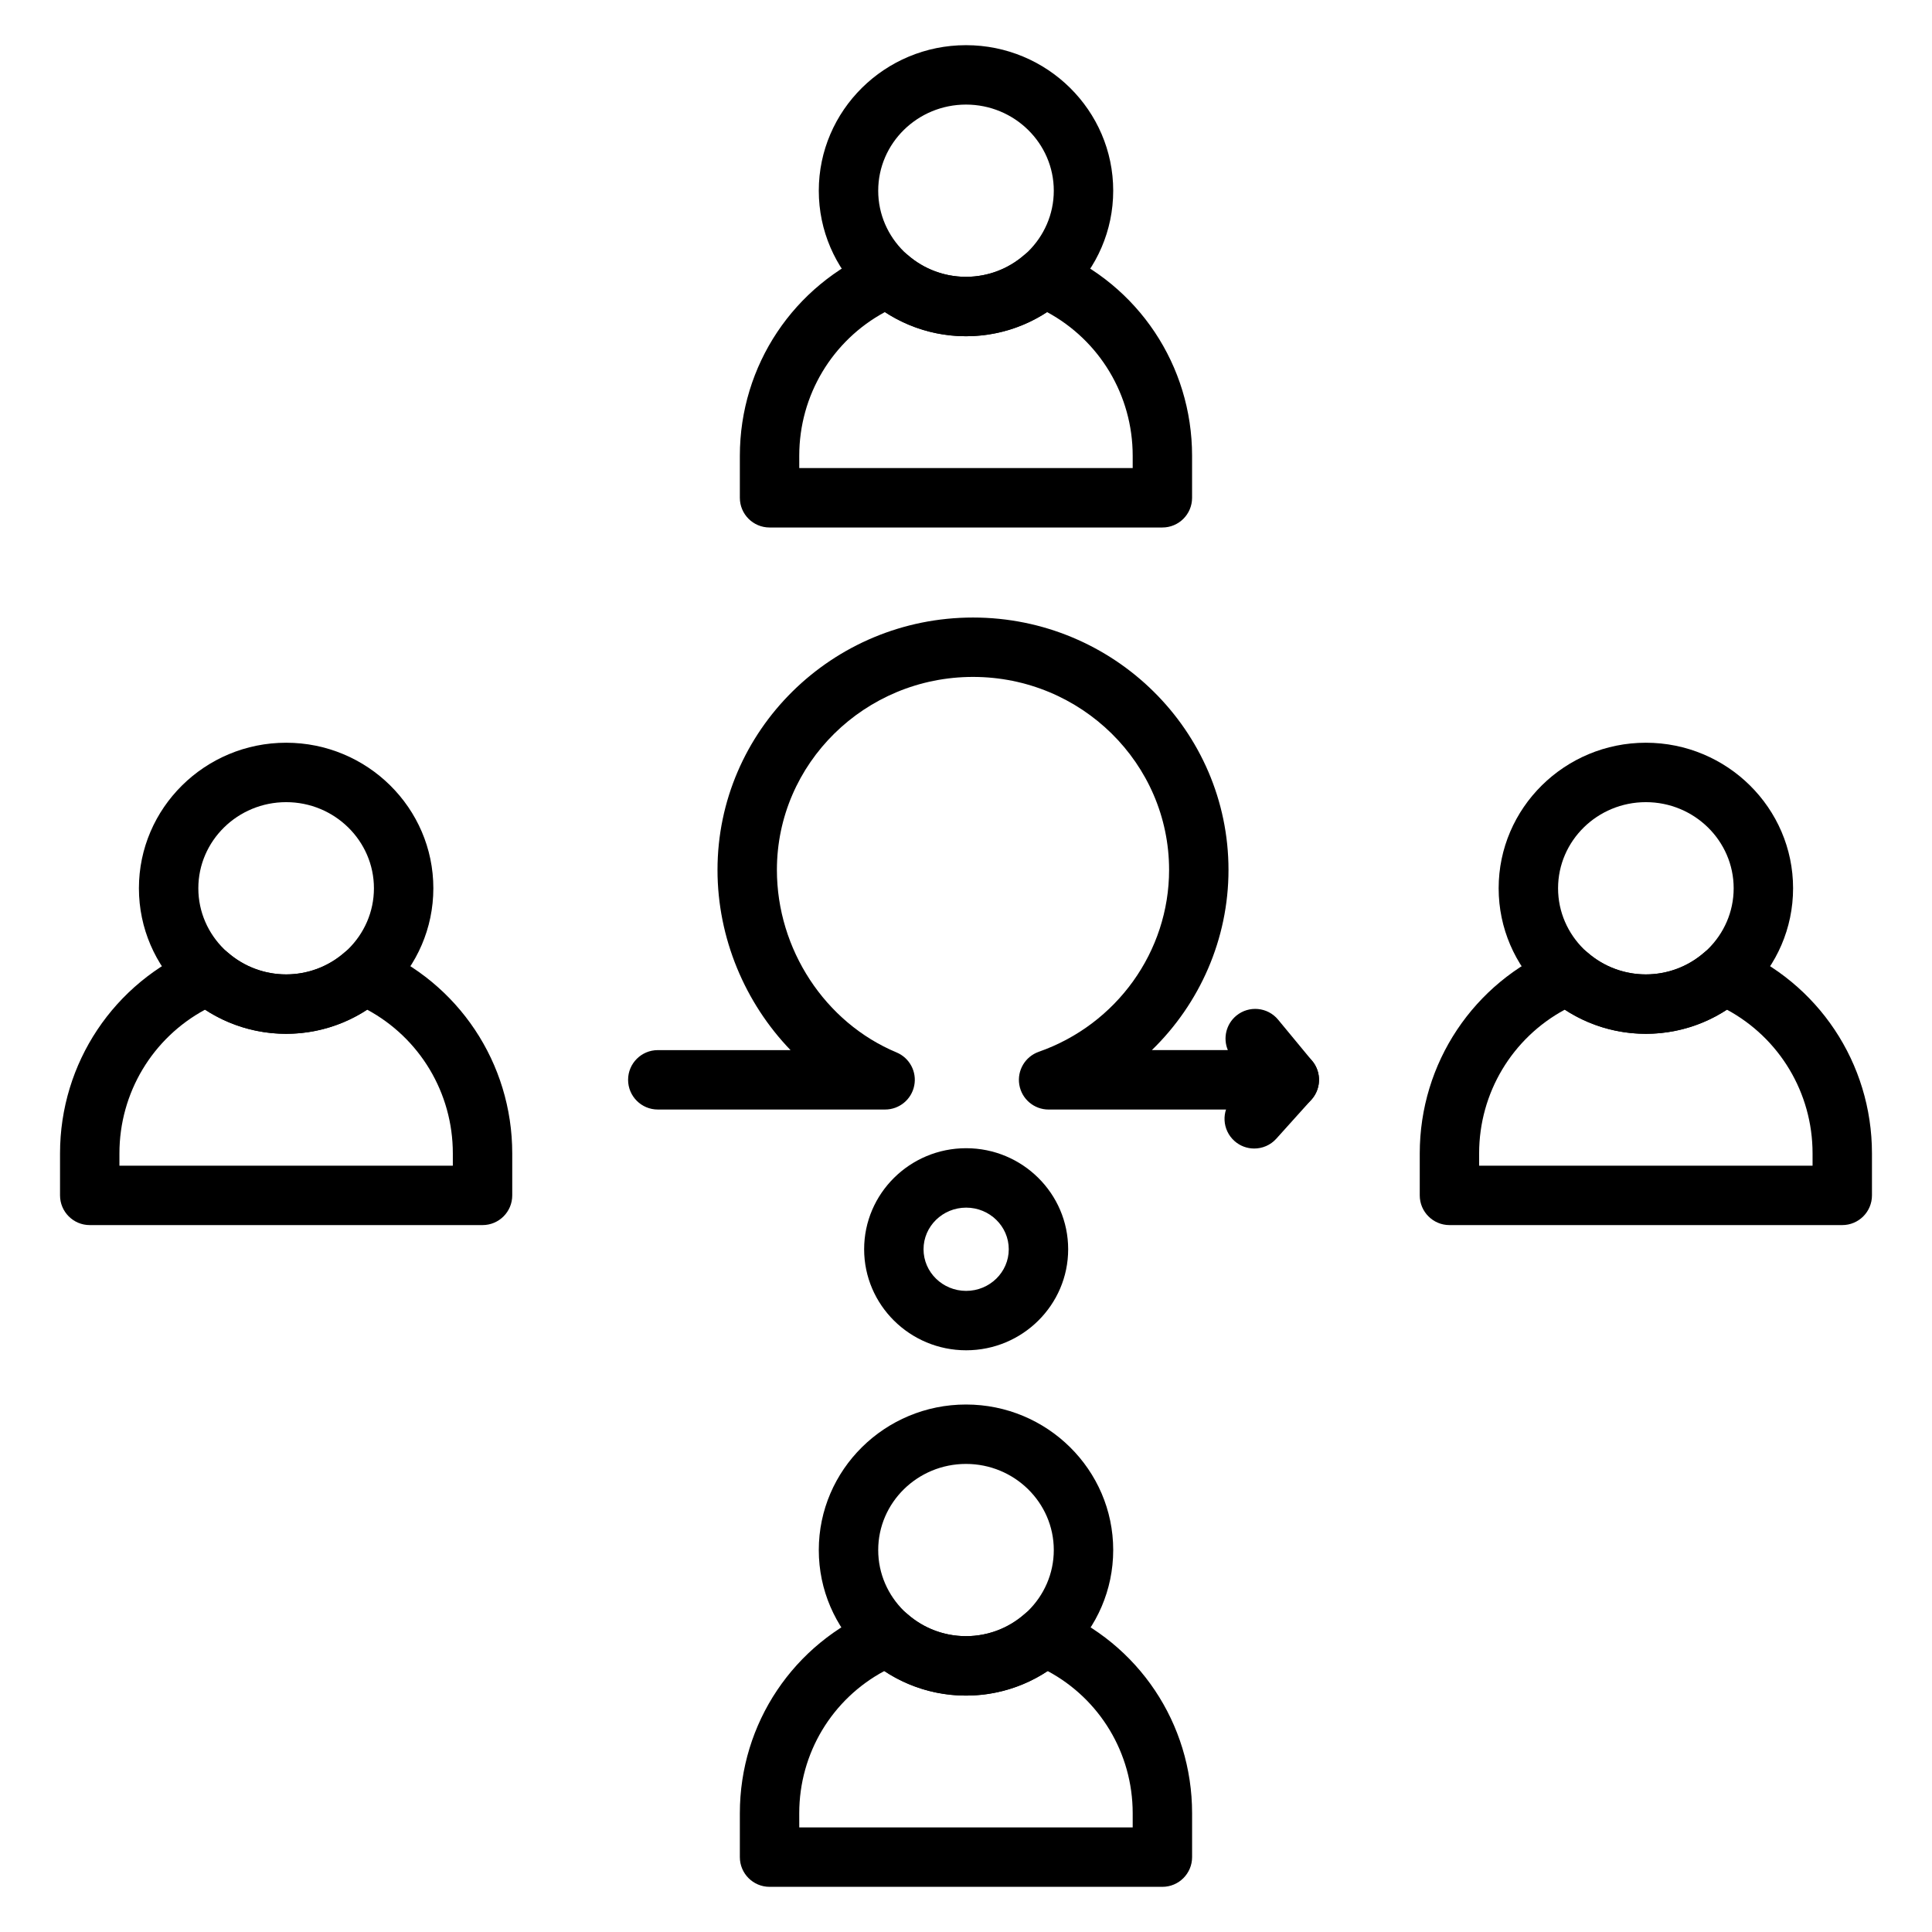
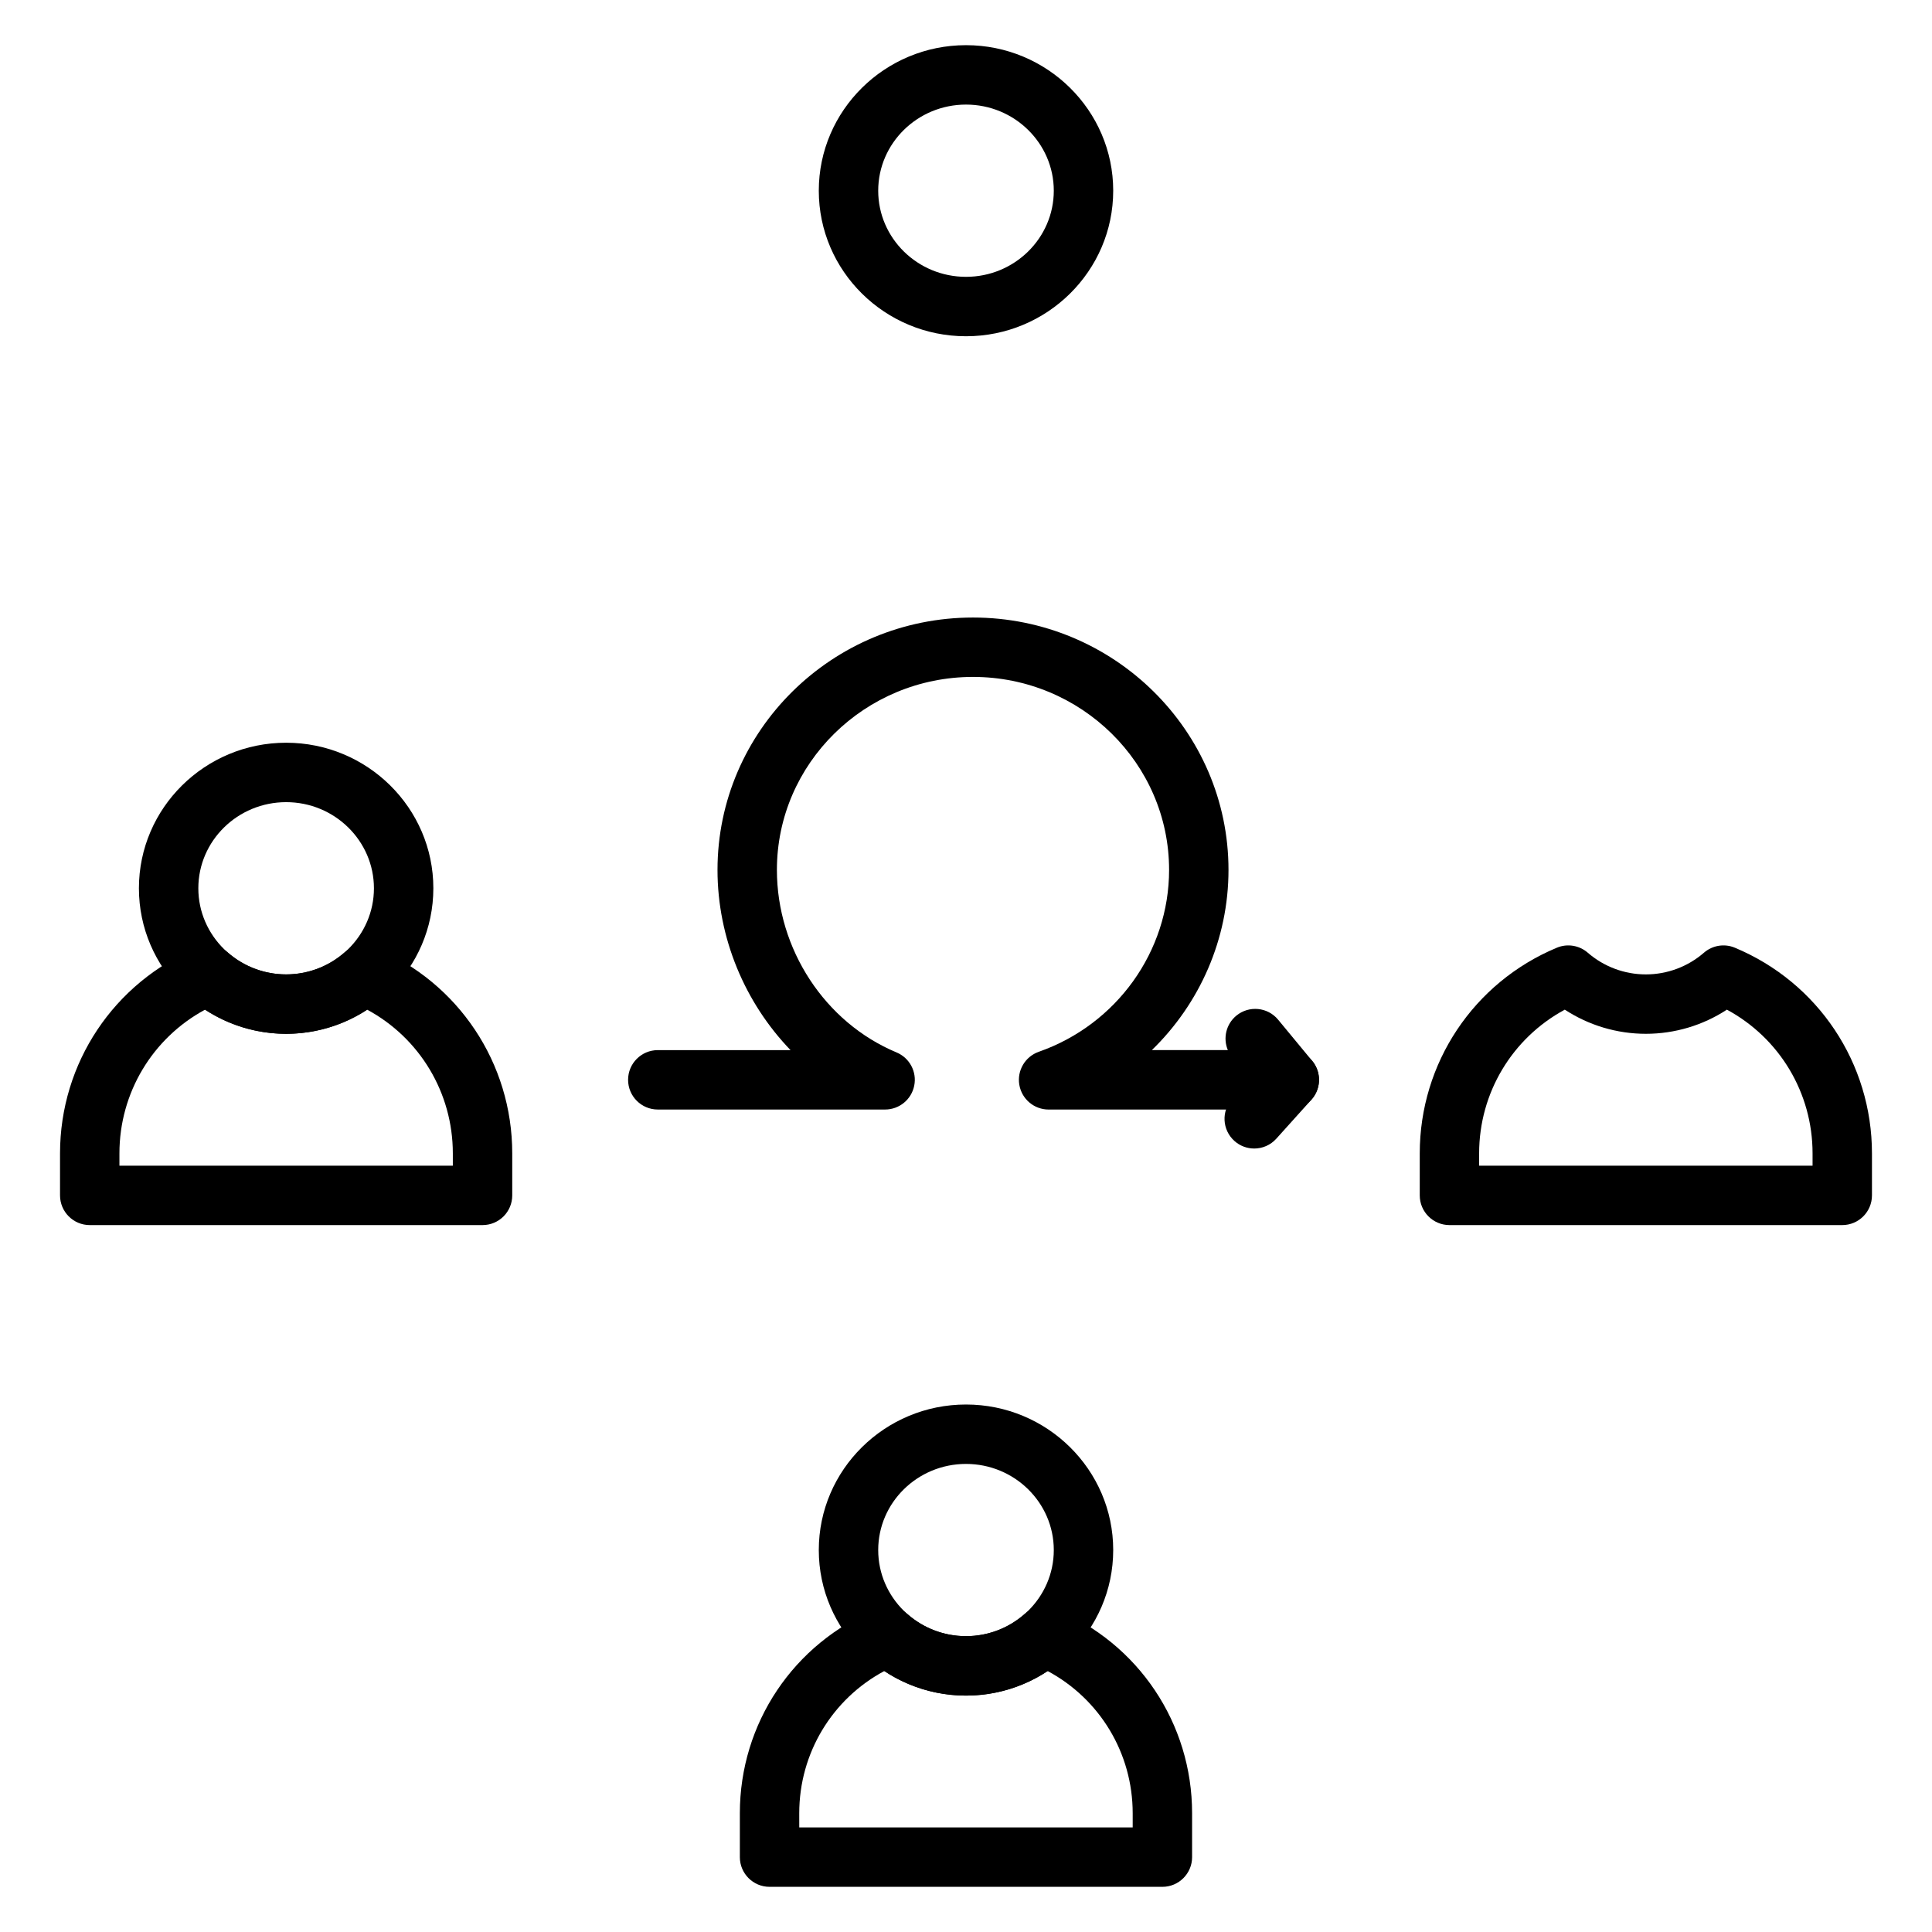
<svg xmlns="http://www.w3.org/2000/svg" fill="#000000" width="800px" height="800px" version="1.1" viewBox="144 144 512 512">
  <g>
-     <path d="m400.04 501.84c-14.91 0-27.035-12.012-27.035-26.777s12.125-26.777 27.035-26.777c14.91 0 27.035 12.012 27.035 26.777s-12.125 26.777-27.035 26.777zm0-37.805c-6.227 0-11.293 4.949-11.293 11.031 0 6.086 5.066 11.031 11.293 11.031 6.227 0 11.293-4.949 11.293-11.031 0-6.086-5.066-11.031-11.293-11.031z" />
    <path d="m485.68 438.04h-63.789c-3.84 0-7.117-2.766-7.762-6.555-0.641-3.781 1.535-7.477 5.16-8.75 20.652-7.238 34.531-26.609 34.531-48.199 0-28.203-23.312-51.145-51.969-51.145-28.648 0-51.965 22.941-51.965 51.145 0 21.02 12.742 40.453 31.703 48.367 3.465 1.445 5.43 5.133 4.688 8.809-0.734 3.68-3.969 6.324-7.719 6.324h-60.238c-4.344 0-7.871-3.527-7.871-7.871s3.527-7.871 7.871-7.871h35.18c-12.082-12.543-19.355-29.711-19.355-47.754 0-36.883 30.375-66.887 67.707-66.887 37.328-0.004 67.711 30.004 67.711 66.883 0 18.324-7.613 35.426-20.312 47.754h20.141c-1.316-3.117-0.5-6.852 2.238-9.121 3.348-2.762 8.305-2.301 11.078 1.051l9.031 10.926c1.945 2.352 2.359 5.609 1.059 8.367-1.293 2.766-4.07 4.527-7.117 4.527z" />
    <path d="m476.38 440.5 9.301-10.332" />
    <path d="m476.38 448.37c-1.879 0-3.758-0.664-5.262-2.019-3.231-2.91-3.496-7.883-0.582-11.121l9.297-10.332c2.902-3.231 7.887-3.496 11.117-0.586 3.231 2.91 3.496 7.883 0.582 11.121l-9.297 10.332c-1.551 1.727-3.695 2.606-5.856 2.606z" />
-     <path d="m580.17 417.97c-21.512 0-39.012-17.301-39.012-38.57 0-21.266 17.5-38.57 39.012-38.57 21.516 0 39.016 17.301 39.016 38.57 0 21.27-17.5 38.57-39.016 38.57zm0-61.391c-12.832 0-23.266 10.242-23.266 22.824 0 12.582 10.434 22.824 23.266 22.824s23.27-10.242 23.27-22.824c0-12.586-10.438-22.824-23.27-22.824z" />
-     <path d="m219.83 417.97c-21.516 0-39.016-17.301-39.016-38.57 0-21.266 17.5-38.57 39.016-38.57 21.512 0 39.012 17.301 39.012 38.57-0.004 21.27-17.508 38.57-39.012 38.57zm0-61.391c-12.832 0-23.27 10.242-23.27 22.824 0 12.582 10.438 22.824 23.27 22.824s23.266-10.242 23.266-22.824c0-12.586-10.438-22.824-23.266-22.824z" />
+     <path d="m219.83 417.97c-21.516 0-39.016-17.301-39.016-38.57 0-21.266 17.5-38.57 39.016-38.57 21.512 0 39.012 17.301 39.012 38.57-0.004 21.27-17.508 38.57-39.012 38.57m0-61.391c-12.832 0-23.27 10.242-23.27 22.824 0 12.582 10.438 22.824 23.27 22.824s23.266-10.242 23.266-22.824c0-12.586-10.438-22.824-23.266-22.824z" />
    <path d="m400 233.11c-21.512 0-39.012-17.301-39.012-38.57 0-21.266 17.5-38.57 39.012-38.57s39.012 17.301 39.012 38.57c-0.004 21.266-17.504 38.57-39.012 38.57zm0-61.395c-12.832 0-23.266 10.242-23.266 22.824 0 12.582 10.434 22.824 23.266 22.824s23.266-10.242 23.266-22.824c0-12.582-10.438-22.824-23.266-22.824z" />
    <path d="m400 593.35c-21.512 0-39.012-17.301-39.012-38.57 0-21.266 17.5-38.57 39.012-38.57s39.012 17.301 39.012 38.57c-0.004 21.266-17.504 38.57-39.012 38.57zm0-61.395c-12.832 0-23.266 10.242-23.266 22.824 0 12.582 10.434 22.824 23.266 22.824s23.266-10.242 23.266-22.824c0-12.582-10.438-22.824-23.266-22.824z" />
-     <path d="m452.05 283.79h-104.11c-4.344 0-7.871-3.527-7.871-7.871v-11.129c0-23.902 14.266-45.297 36.336-54.504 2.754-1.148 5.93-0.641 8.191 1.324 4.269 3.707 9.738 5.75 15.395 5.75s11.125-2.043 15.395-5.75c2.262-1.965 5.438-2.473 8.191-1.324 22.074 9.207 36.336 30.598 36.336 54.504v11.129c0.008 4.344-3.519 7.871-7.867 7.871zm-96.234-15.746h88.359v-3.254c0-16.059-8.777-30.574-22.703-38.09-6.352 4.156-13.812 6.402-21.48 6.402-7.668 0-15.125-2.246-21.48-6.402-13.922 7.516-22.703 22.031-22.703 38.09l0.004 3.254z" />
    <path d="m271.88 468.66h-104.1c-4.344 0-7.871-3.527-7.871-7.871v-11.129c0-23.906 14.266-45.301 36.336-54.508 2.754-1.152 5.934-0.637 8.191 1.324 4.266 3.707 9.738 5.75 15.395 5.75s11.125-2.043 15.391-5.75c2.25-1.961 5.438-2.477 8.191-1.324 22.074 9.207 36.336 30.598 36.336 54.508v11.129c0.004 4.344-3.519 7.871-7.867 7.871zm-96.23-15.746h88.355v-3.254c0-16.059-8.777-30.574-22.703-38.09-6.348 4.156-13.809 6.398-21.477 6.398-7.668 0-15.129-2.246-21.48-6.398-13.918 7.516-22.695 22.031-22.695 38.09z" />
    <path d="m452.05 644.03h-104.11c-4.344 0-7.871-3.527-7.871-7.871v-11.637c0-23.797 14.23-45.035 36.25-54.117 2.762-1.145 5.945-0.613 8.191 1.363 4.281 3.762 9.781 5.828 15.484 5.828s11.203-2.07 15.484-5.828c2.246-1.973 5.43-2.504 8.191-1.363 22.023 9.078 36.25 30.32 36.25 54.117v11.637c0 4.344-3.527 7.871-7.875 7.871zm-96.234-15.742h88.359v-3.762c0-15.922-8.719-30.281-22.547-37.688-6.383 4.227-13.898 6.512-21.637 6.512-7.738 0-15.254-2.281-21.637-6.512-13.828 7.406-22.547 21.766-22.547 37.688l0.004 3.762z" />
    <path d="m632.22 468.66h-104.1c-4.344 0-7.871-3.527-7.871-7.871v-11.129c0-23.906 14.266-45.301 36.336-54.508 2.754-1.152 5.938-0.637 8.191 1.324 4.266 3.707 9.734 5.75 15.391 5.75s11.129-2.043 15.395-5.75c2.254-1.961 5.438-2.477 8.191-1.324 22.074 9.207 36.336 30.598 36.336 54.508v11.129c0 4.344-3.523 7.871-7.871 7.871zm-96.227-15.746h88.355v-3.254c0-16.059-8.777-30.574-22.703-38.09-6.348 4.156-13.812 6.398-21.48 6.398s-15.125-2.246-21.477-6.398c-13.922 7.516-22.703 22.031-22.703 38.09l0.004 3.254z" />
  </g>
</svg>